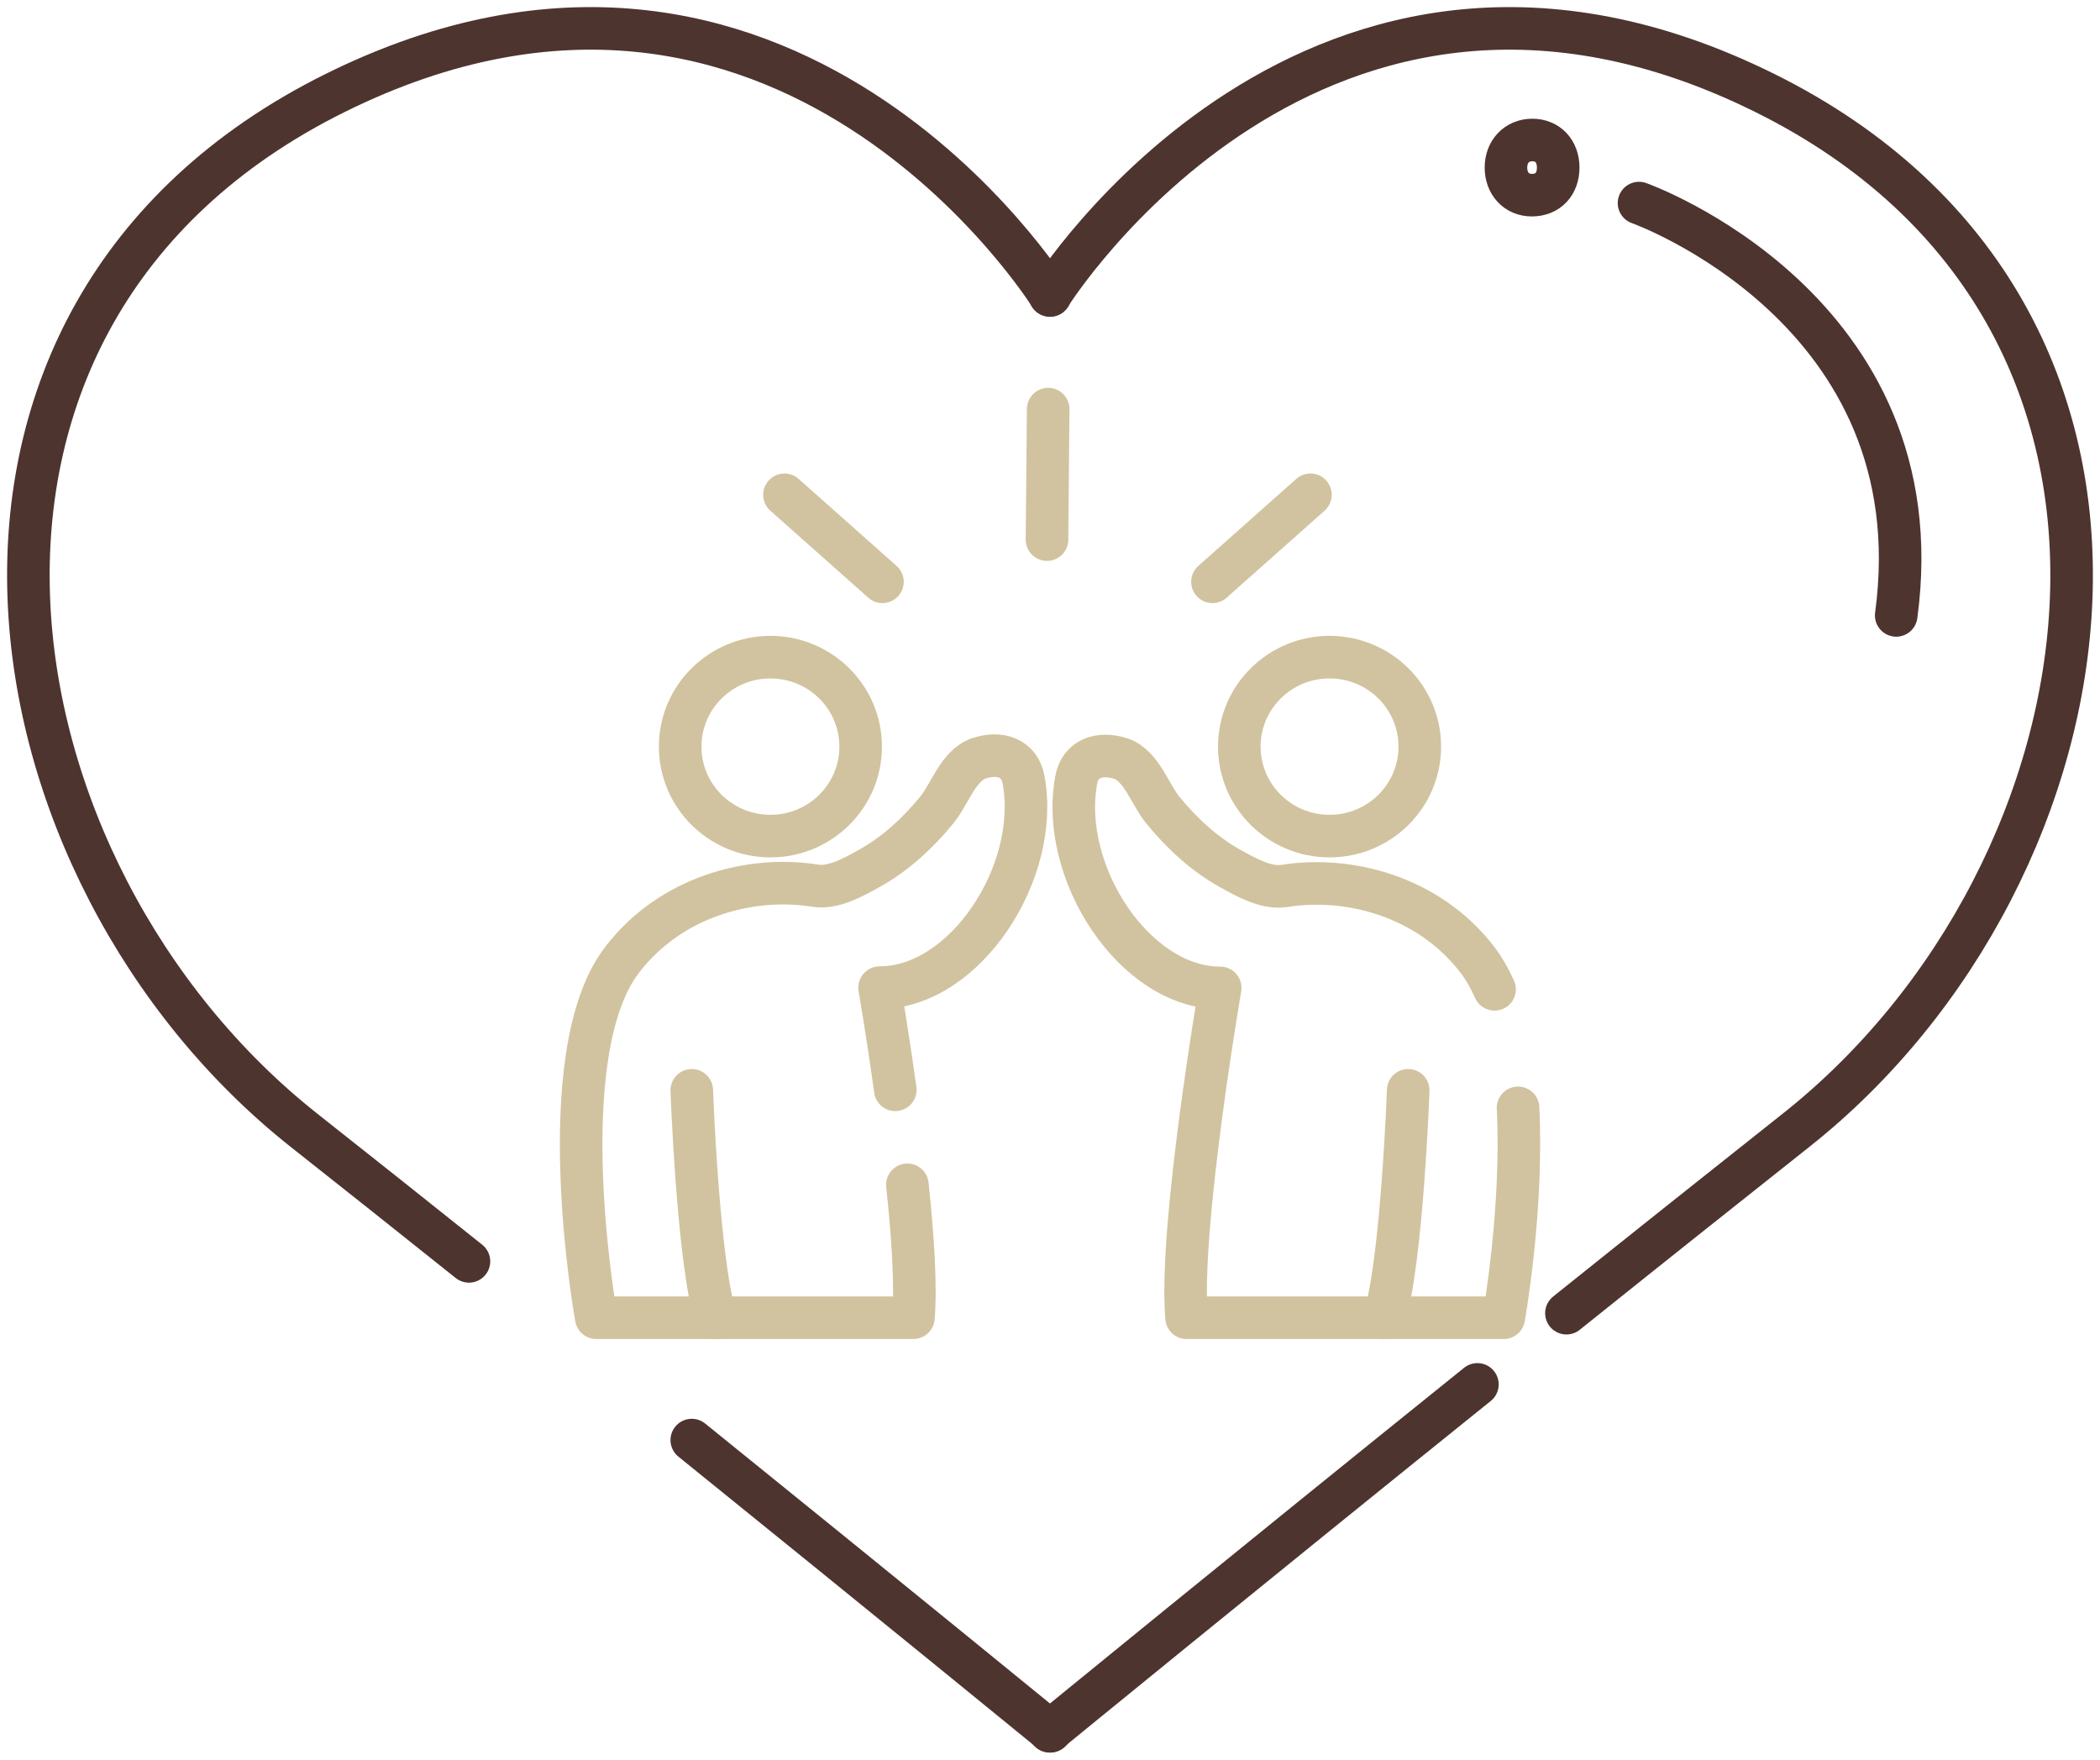
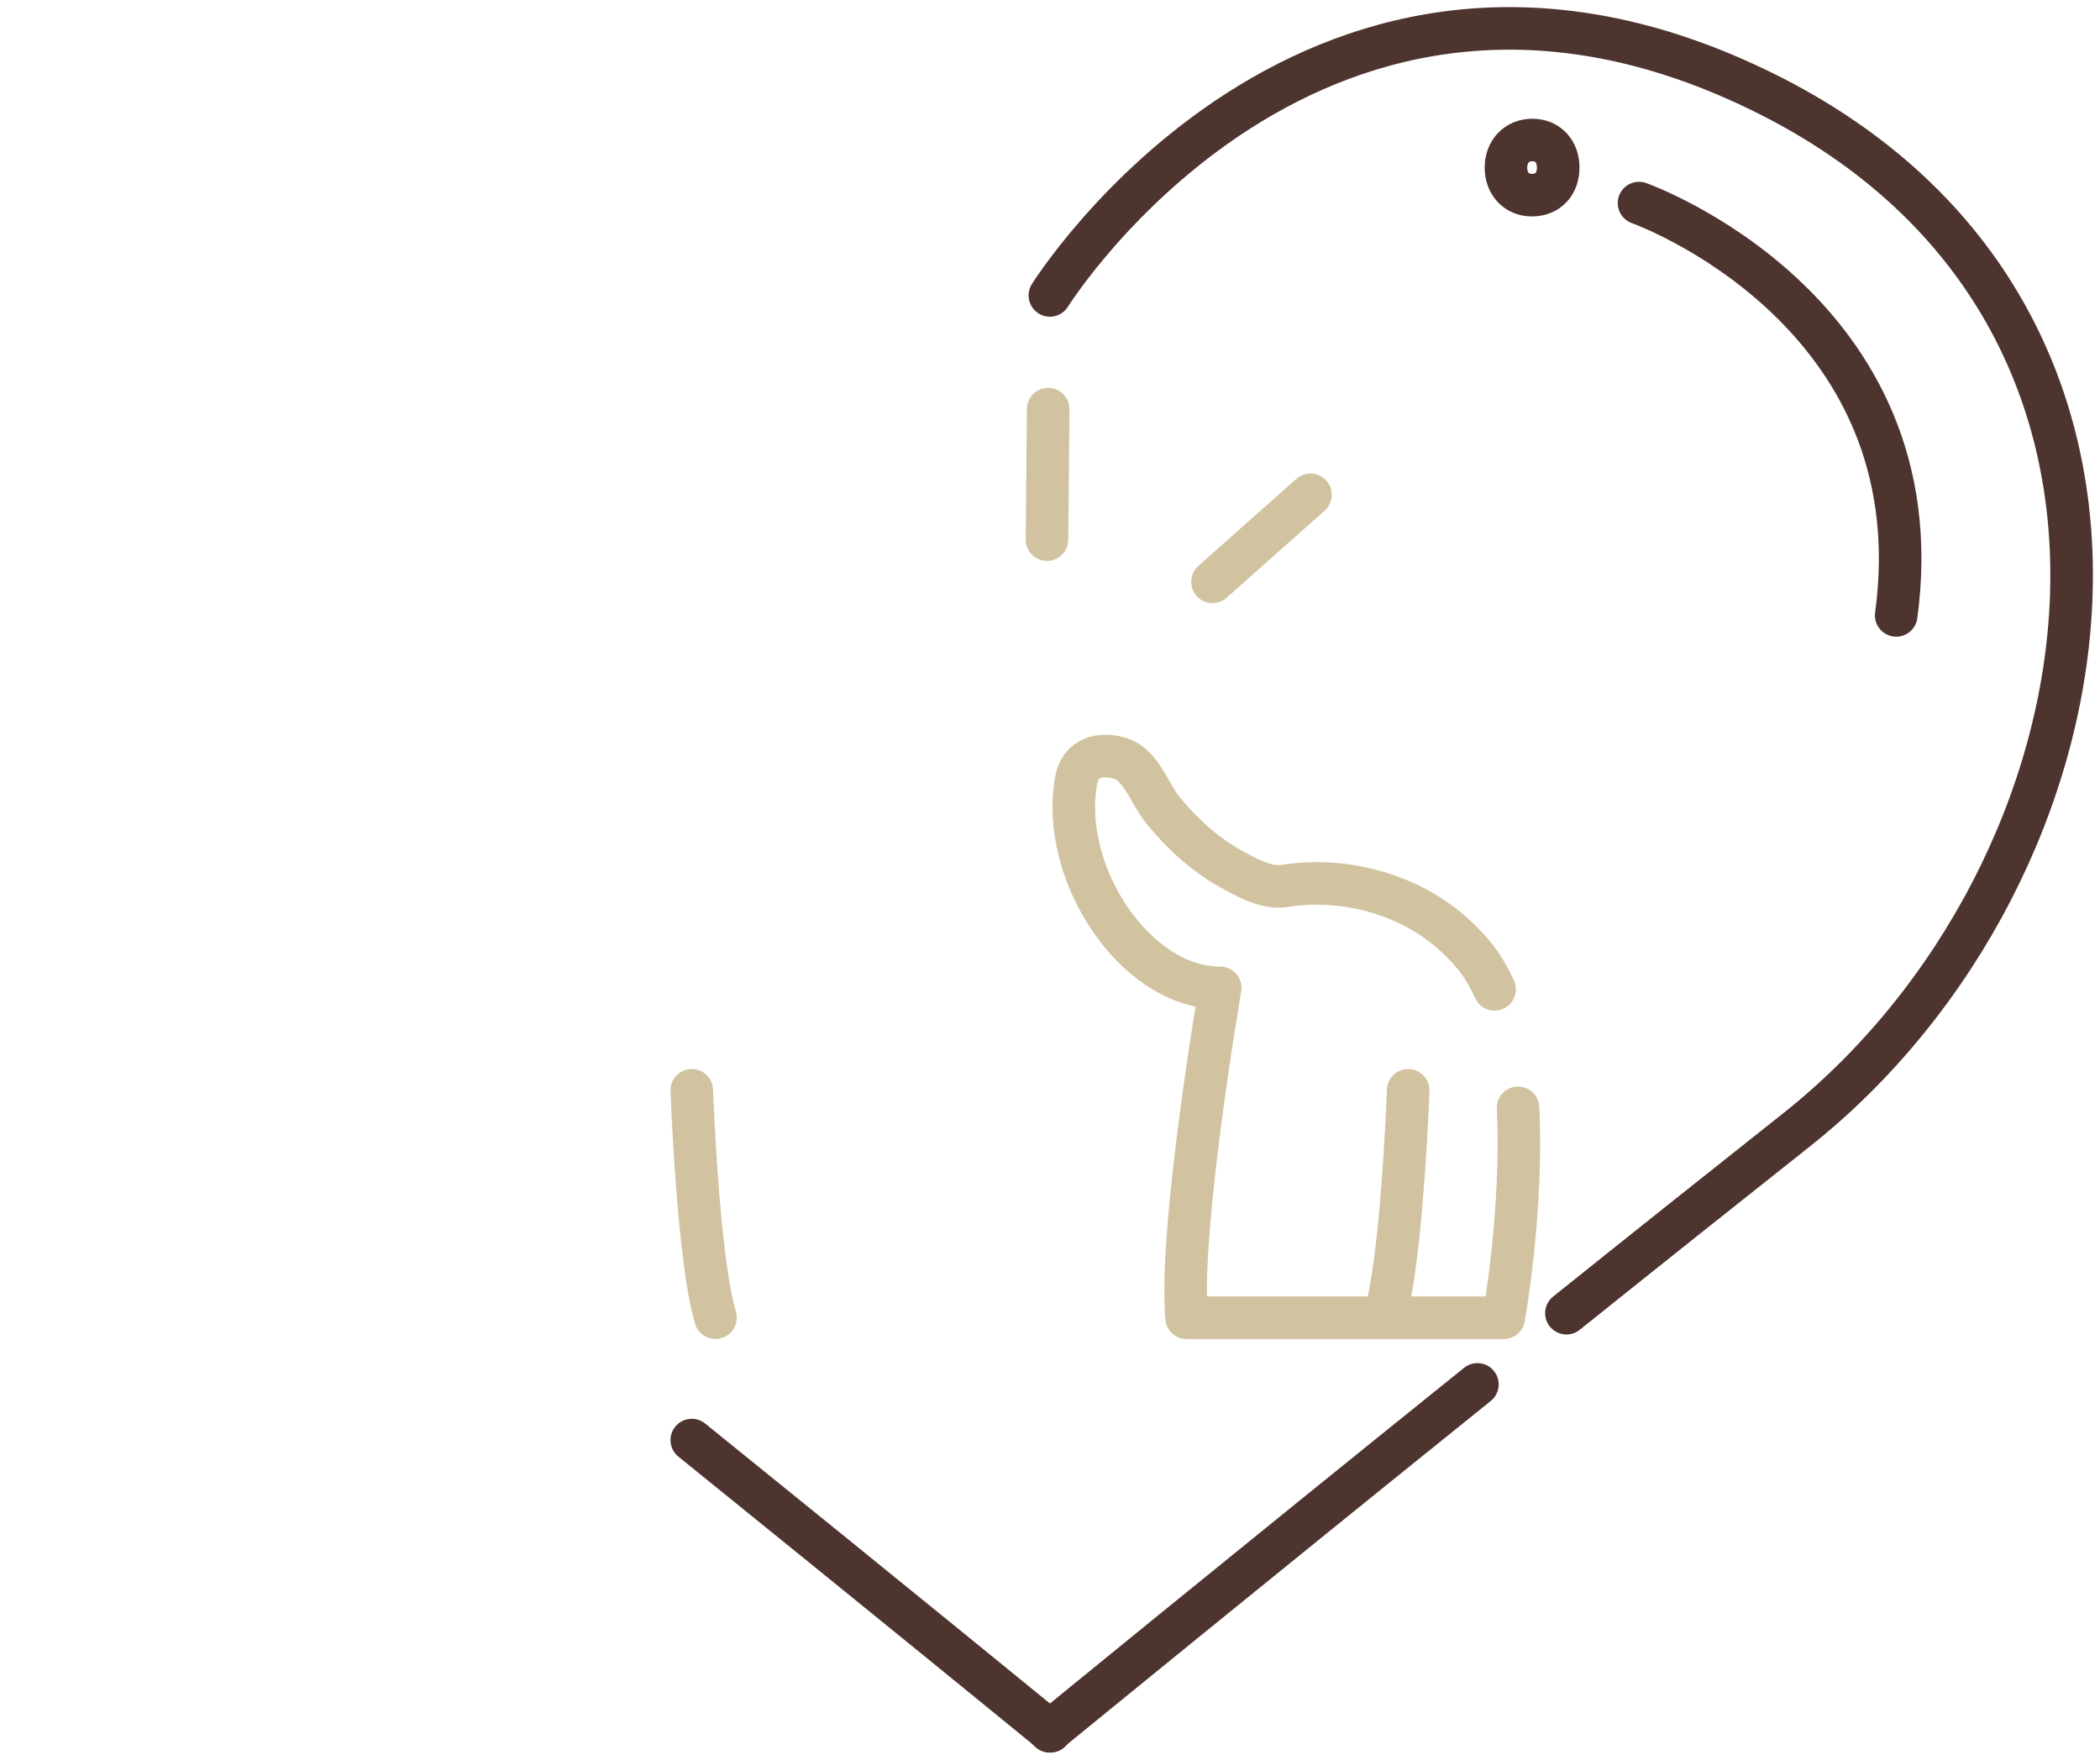
<svg xmlns="http://www.w3.org/2000/svg" xmlns:ns1="http://sodipodi.sourceforge.net/DTD/sodipodi-0.dtd" xmlns:ns2="http://www.inkscape.org/namespaces/inkscape" width="74" height="62" viewBox="0 0 74 62" fill="none" version="1.1" id="svg32" ns1:docname="3 - Entreprise humaine.svg" ns2:version="1.2.2 (732a01da63, 2022-12-09)">
  <defs id="defs36" />
  <ns1:namedview id="namedview34" pagecolor="#ffffff" bordercolor="#666666" borderopacity="1.0" ns2:showpageshadow="2" ns2:pageopacity="0.0" ns2:pagecheckerboard="0" ns2:deskcolor="#d1d1d1" showgrid="false" ns2:zoom="7.6129032" ns2:cx="-43.28178" ns2:cy="31.131356" ns2:window-width="3840" ns2:window-height="2066" ns2:window-x="-11" ns2:window-y="-11" ns2:window-maximized="1" ns2:current-layer="svg32" />
  <path d="M53.067 5.905C53.067 5.338 53.45 4.933 53.996 4.933C54.542 4.933 54.908 5.33 54.908 5.905C54.908 6.479 54.55 6.876 53.979 6.876C53.433 6.876 53.067 6.462 53.067 5.905Z" stroke="#2F4858" stroke-width="1.5" stroke-linecap="round" stroke-linejoin="round" id="path2" style="stroke:#4e342e;stroke-opacity:1" />
  <path d="M24.377 50.74C31.386 56.403 37.013 61 37.013 61" stroke="#2F4858" stroke-width="1.5" stroke-linecap="round" stroke-linejoin="round" id="path4" style="stroke:#4e342e;stroke-opacity:1" />
-   <path d="M37.004 10.409C37.004 10.409 27.651 -4.576 11.81 3.276C-4.022 11.127 -0.782 30.743 10.728 39.837C12.603 41.316 14.556 42.871 16.525 44.443" stroke="#2F4858" stroke-width="1.5" stroke-linecap="round" stroke-linejoin="round" id="path6" style="stroke:#4e342e;stroke-opacity:1" />
  <path d="M52.061 48.778C43.961 55.294 36.987 60.999 36.987 60.999" stroke="#2F4858" stroke-width="1.5" stroke-linecap="round" stroke-linejoin="round" id="path8" style="stroke:#4e342e;stroke-opacity:1" />
  <path d="M36.996 10.409C36.996 10.409 46.349 -4.576 62.189 3.276C78.022 11.127 74.782 30.743 63.272 39.837C60.68 41.891 57.918 44.088 55.198 46.269" stroke="#2F4858" stroke-width="1.5" stroke-linecap="round" stroke-linejoin="round" id="path10" style="stroke:#4e342e;stroke-opacity:1" />
  <path d="M57.756 7.155C57.756 7.155 68.277 10.891 66.819 21.683" stroke="#2F4858" stroke-width="1.5" stroke-linecap="round" stroke-linejoin="round" id="path12" style="stroke:#4e342e;stroke-opacity:1" />
-   <path d="M27.148 29.459C28.905 29.459 30.328 28.048 30.328 26.307C30.328 24.566 28.905 23.154 27.148 23.154C25.392 23.154 23.968 24.566 23.968 26.307C23.968 28.048 25.392 29.459 27.148 29.459Z" stroke="#D1C39F" stroke-width="1.5" stroke-linecap="round" stroke-linejoin="round" id="path14" />
-   <path d="M31.974 41.746C32.17 43.563 32.281 45.329 32.187 46.428H21.01C21.01 46.428 19.339 37.182 21.922 33.818C23.645 31.57 26.467 30.843 28.734 31.207C29.374 31.308 30.099 30.894 30.644 30.59C31.556 30.083 32.349 29.348 33.006 28.545C33.475 27.978 33.765 26.964 34.498 26.719C35.231 26.474 35.93 26.702 36.067 27.471C36.672 30.708 34.02 34.799 30.994 34.799C30.994 34.799 31.267 36.362 31.548 38.399" stroke="#D1C39F" stroke-width="1.5" stroke-linecap="round" stroke-linejoin="round" id="path16" />
  <path d="M24.377 38.416C24.377 38.416 24.591 44.357 25.213 46.428" stroke="#D1C39F" stroke-width="1.5" stroke-linecap="round" stroke-linejoin="round" id="path18" />
-   <path d="M46.851 29.459C48.608 29.459 50.031 28.048 50.031 26.307C50.031 24.566 48.608 23.154 46.851 23.154C45.095 23.154 43.671 24.566 43.671 26.307C43.671 28.048 45.095 29.459 46.851 29.459Z" stroke="#D1C39F" stroke-width="1.5" stroke-linecap="round" stroke-linejoin="round" id="path20" />
  <path d="M52.666 34.858C52.495 34.478 52.299 34.132 52.069 33.827C50.347 31.579 47.525 30.852 45.257 31.216C44.618 31.317 43.893 30.903 43.347 30.599C42.435 30.092 41.642 29.357 40.986 28.554C40.517 27.987 40.227 26.973 39.494 26.728C38.761 26.491 38.061 26.711 37.925 27.48C37.32 30.717 39.971 34.808 42.998 34.808C42.998 34.808 41.54 43.276 41.813 46.429H52.99C52.99 46.429 53.672 42.642 53.493 39.034" stroke="#D1C39F" stroke-width="1.5" stroke-linecap="round" stroke-linejoin="round" id="path22" />
  <path d="M49.622 38.416C49.622 38.416 49.409 44.357 48.786 46.428" stroke="#D1C39F" stroke-width="1.5" stroke-linecap="round" stroke-linejoin="round" id="path24" />
-   <path d="M31.096 20.5L27.643 17.433" stroke="#D1C39F" stroke-width="1.5" stroke-linecap="round" stroke-linejoin="round" id="path26" />
  <path d="M42.725 20.5L46.178 17.433" stroke="#D1C39F" stroke-width="1.5" stroke-linecap="round" stroke-linejoin="round" id="path28" />
  <path d="M36.936 14.415L36.894 19.013" stroke="#D1C39F" stroke-width="1.5" stroke-linecap="round" stroke-linejoin="round" id="path30" />
</svg>